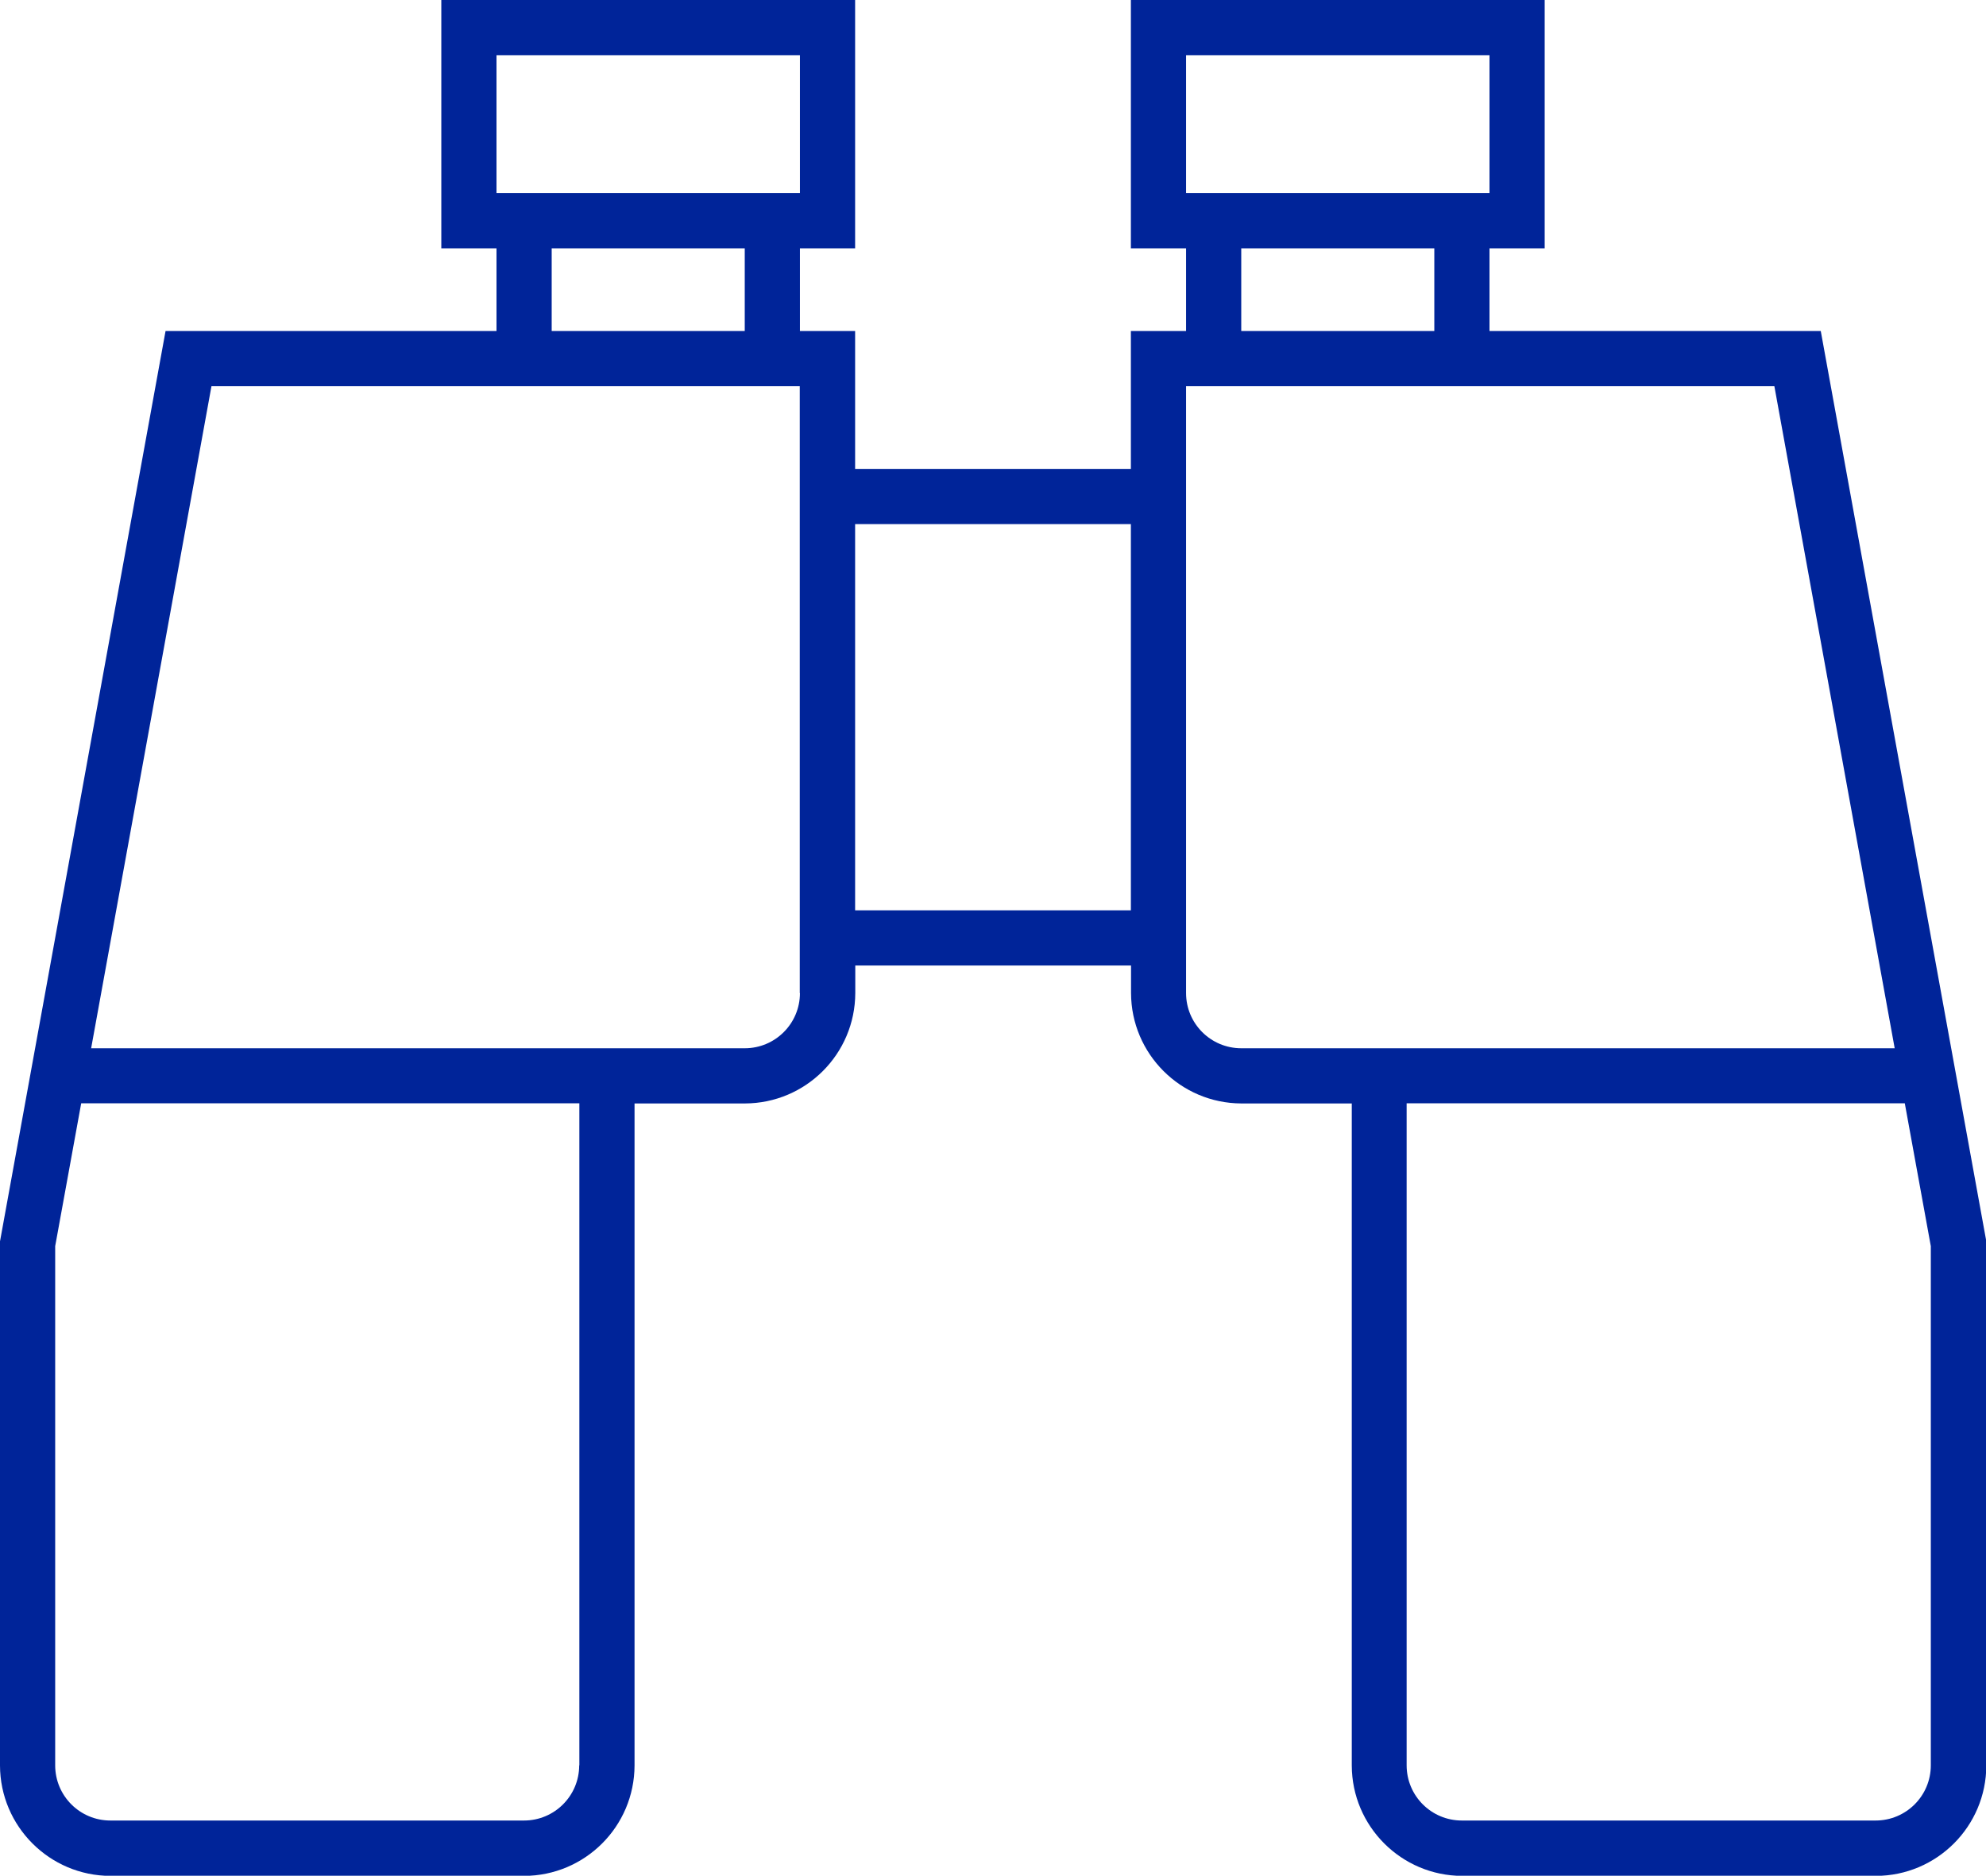
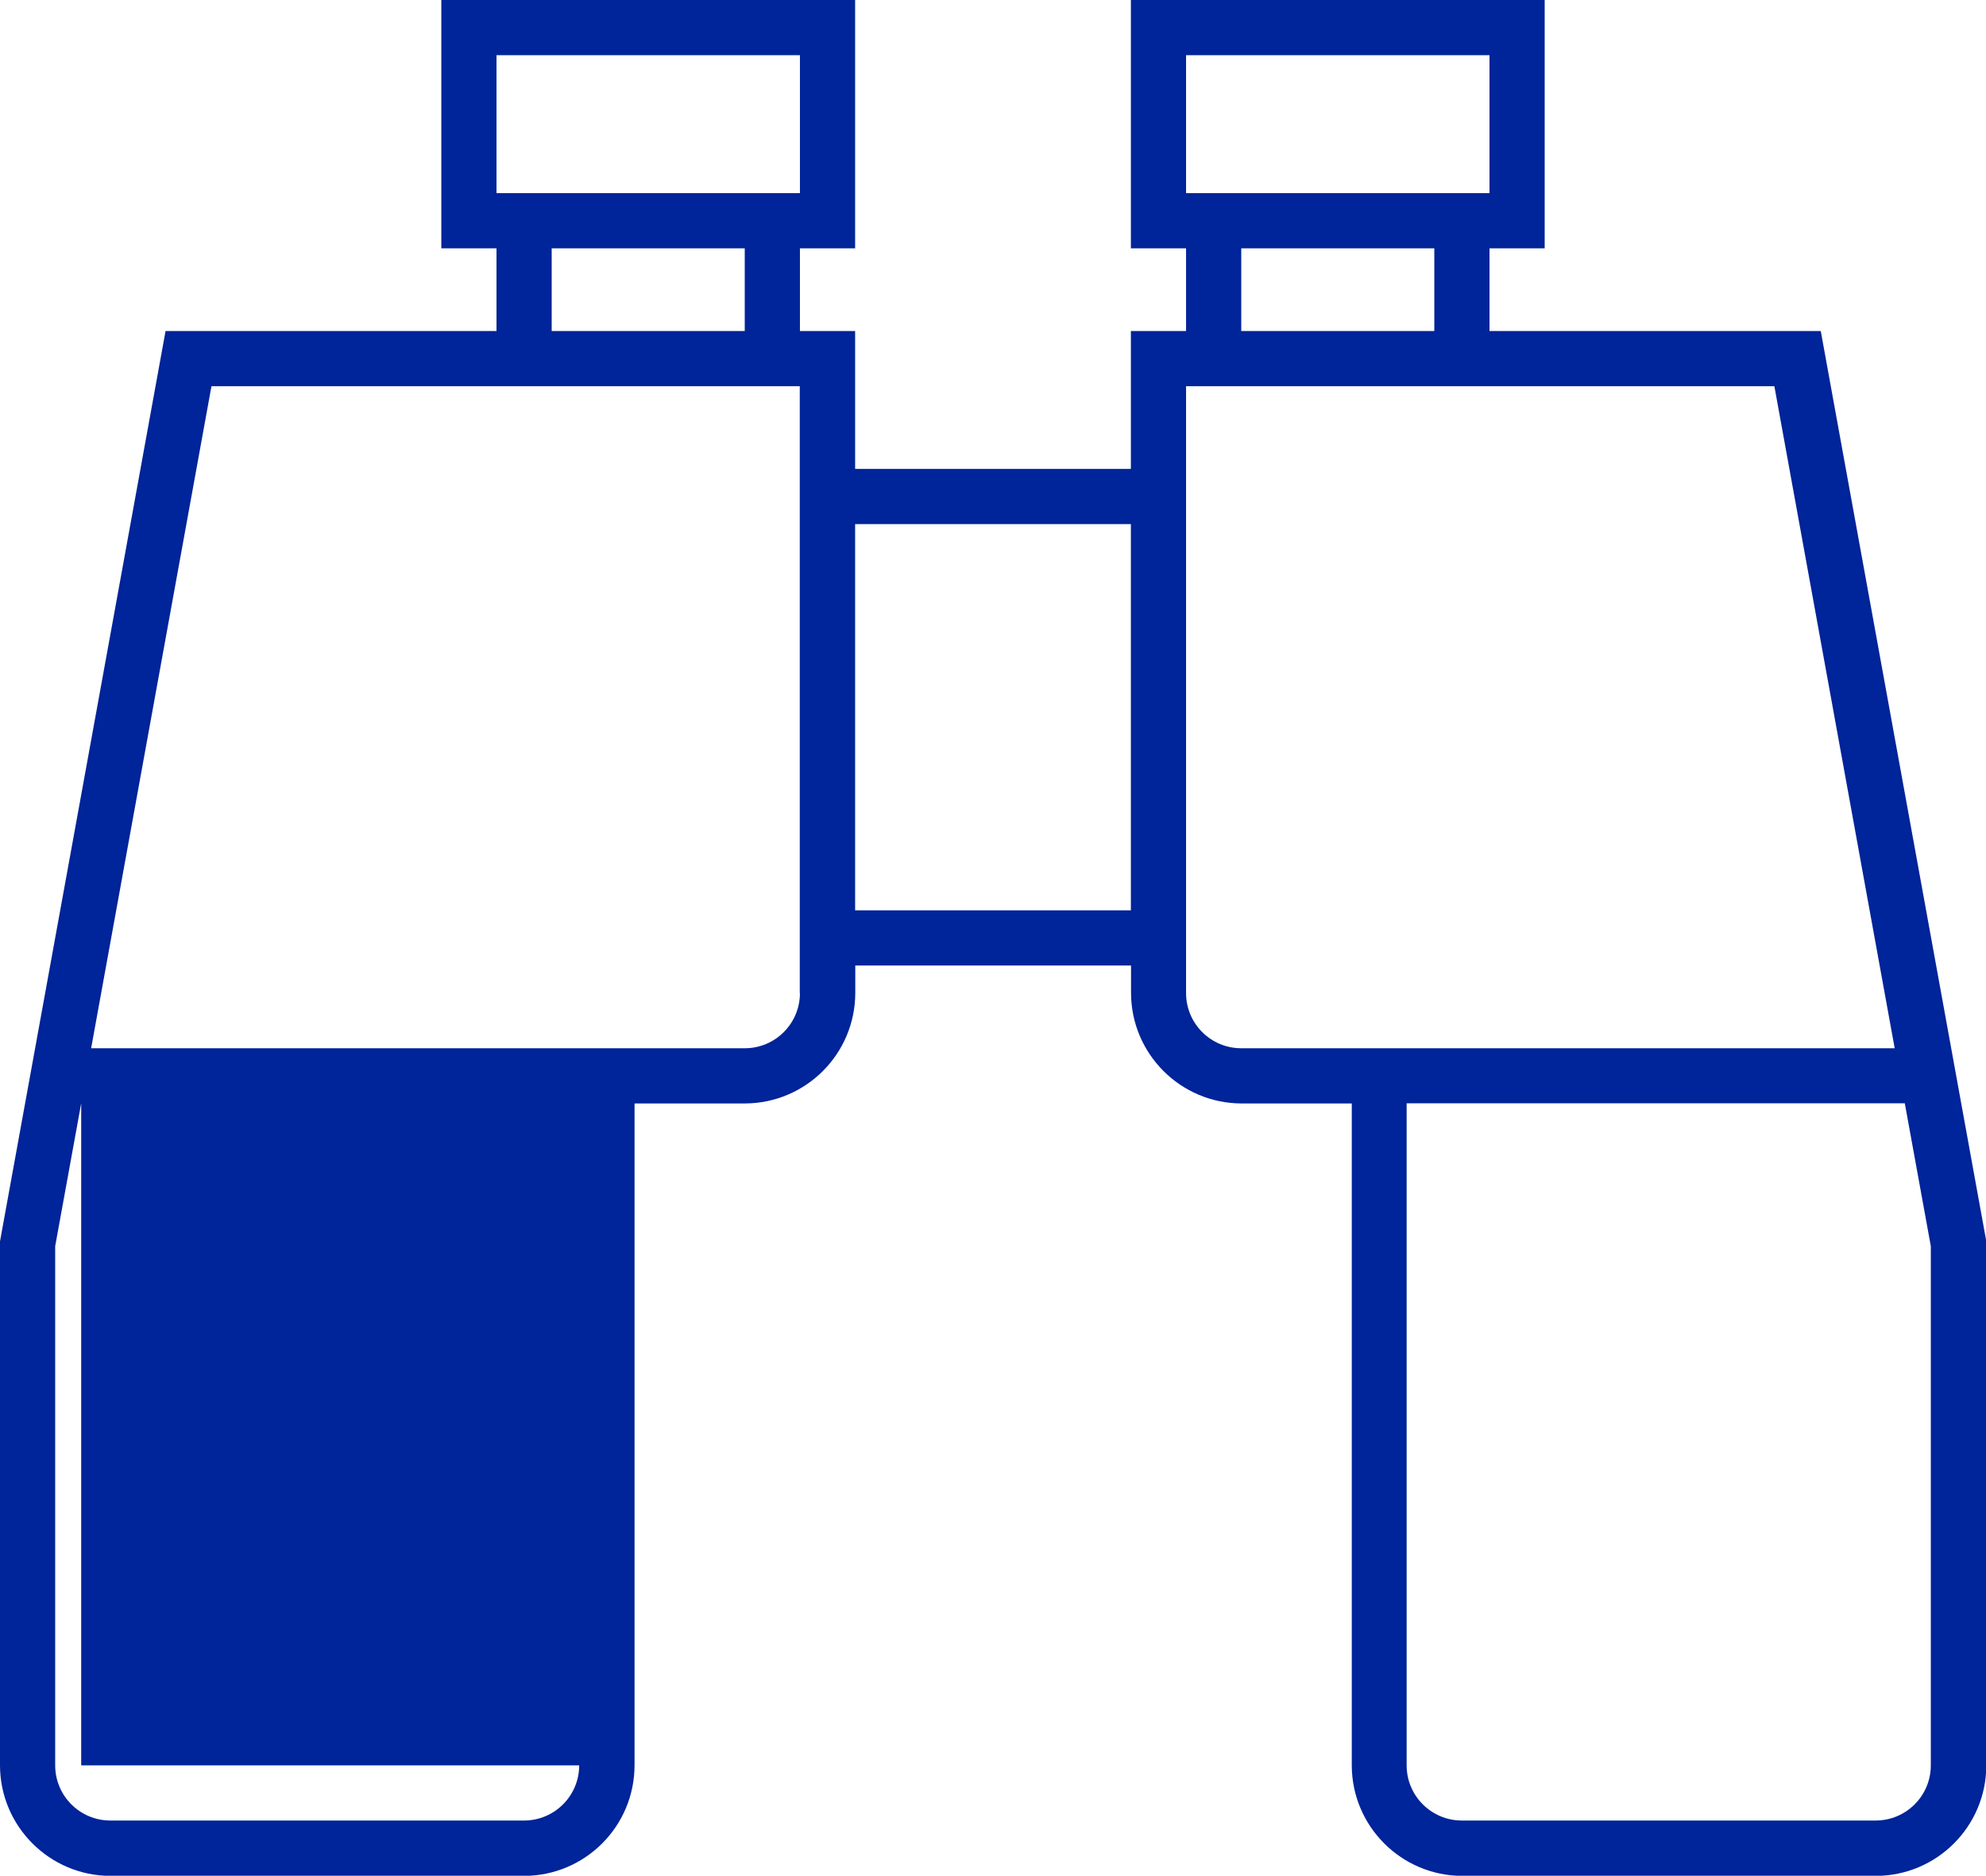
<svg xmlns="http://www.w3.org/2000/svg" id="a" viewBox="0 0 119.84 113.16">
-   <path d="M116.51,106.5c0,1.84-1.49,3.33-3.33,3.33h-24.97c-1.84,0-3.33-1.49-3.33-3.33v-39.94h30.06l1.57,8.62v31.32ZM74.9,63.24c-1.84,0-3.33-1.49-3.33-3.33V23.3h35.5l7.26,39.94h-39.44ZM74.9,14.98h11.65v4.99h-11.65v-4.99ZM71.57,3.33h18.31v8.32h-18.31V3.33ZM51.6,54.92v-23.3h16.64v23.3h-16.64ZM48.27,59.91c0,1.84-1.49,3.33-3.33,3.33H5.5l7.26-39.94h35.5v36.61ZM34.95,106.5c0,1.84-1.49,3.33-3.33,3.33H6.66c-1.84,0-3.33-1.49-3.33-3.33v-31.32l1.57-8.62h30.06v39.94ZM33.29,14.98h11.65v4.99h-11.65v-4.99ZM29.96,3.33h18.31v8.32h-18.31V3.33ZM109.85,19.97h-19.97v-4.99h3.33V0h-24.97v14.98h3.33v4.99h-3.33v8.32h-16.64v-8.32h-3.33v-4.99h3.33V0h-24.97v14.98h3.33v4.99H9.99L0,74.89v31.62c.01,3.67,2.99,6.65,6.66,6.66h24.97c3.67-.01,6.65-2.98,6.66-6.66v-39.94h6.66c3.67-.01,6.65-2.98,6.66-6.66v-1.66h16.64v1.66c.01,3.67,2.99,6.65,6.66,6.66h6.66v39.94c.01,3.67,2.99,6.65,6.66,6.66h24.97c3.67-.01,6.65-2.98,6.66-6.66v-31.62l-9.99-54.92Z" fill="#002499" fill-rule="evenodd" />
+   <path d="M116.51,106.5c0,1.84-1.49,3.33-3.33,3.33h-24.97c-1.84,0-3.33-1.49-3.33-3.33v-39.94h30.06l1.57,8.62v31.32ZM74.9,63.24c-1.84,0-3.33-1.49-3.33-3.33V23.3h35.5l7.26,39.94h-39.44ZM74.9,14.98h11.65v4.99h-11.65v-4.99ZM71.57,3.33h18.31v8.32h-18.31V3.33ZM51.6,54.92v-23.3h16.64v23.3h-16.64ZM48.27,59.91c0,1.84-1.49,3.33-3.33,3.33H5.5l7.26-39.94h35.5v36.61ZM34.95,106.5c0,1.84-1.49,3.33-3.33,3.33H6.66c-1.84,0-3.33-1.49-3.33-3.33v-31.32l1.57-8.62v39.94ZM33.29,14.98h11.65v4.99h-11.65v-4.99ZM29.96,3.33h18.31v8.32h-18.31V3.33ZM109.85,19.97h-19.97v-4.99h3.33V0h-24.97v14.98h3.33v4.99h-3.33v8.32h-16.64v-8.32h-3.33v-4.99h3.33V0h-24.97v14.98h3.33v4.99H9.99L0,74.89v31.62c.01,3.67,2.99,6.65,6.66,6.66h24.97c3.67-.01,6.65-2.98,6.66-6.66v-39.94h6.66c3.67-.01,6.65-2.98,6.66-6.66v-1.66h16.64v1.66c.01,3.67,2.99,6.65,6.66,6.66h6.66v39.94c.01,3.67,2.99,6.65,6.66,6.66h24.97c3.67-.01,6.65-2.98,6.66-6.66v-31.62l-9.99-54.92Z" fill="#002499" fill-rule="evenodd" />
</svg>